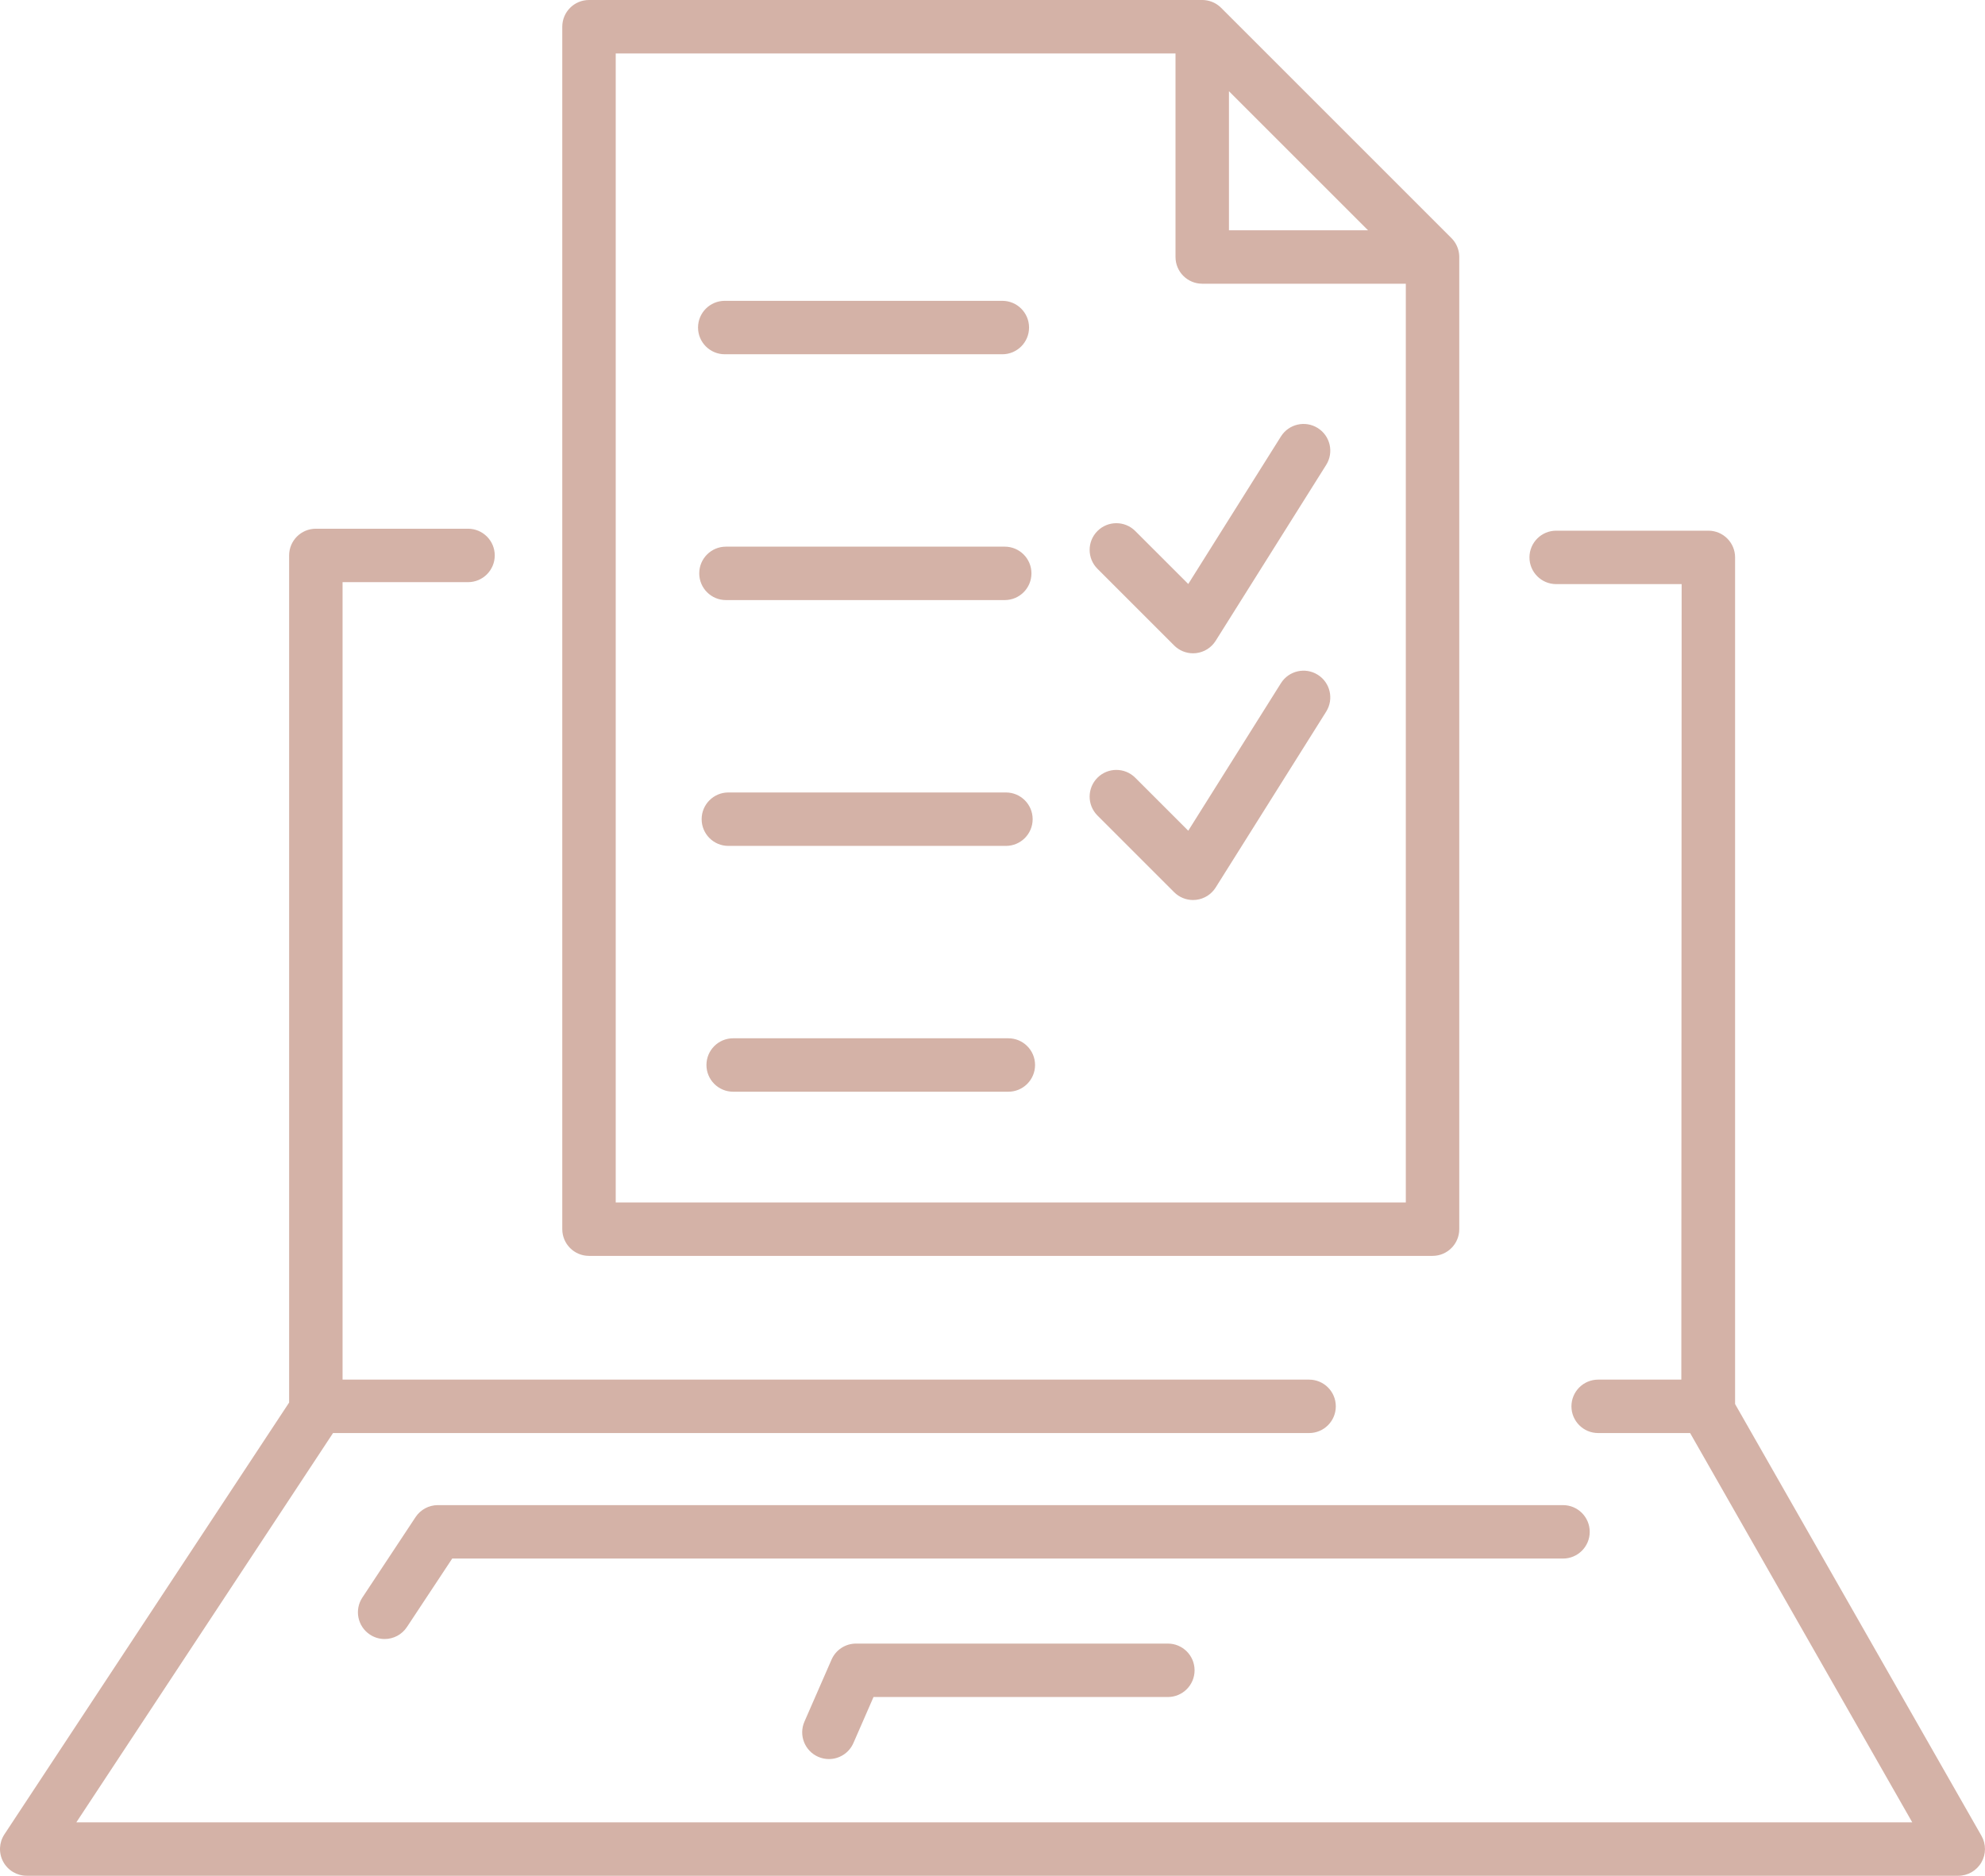
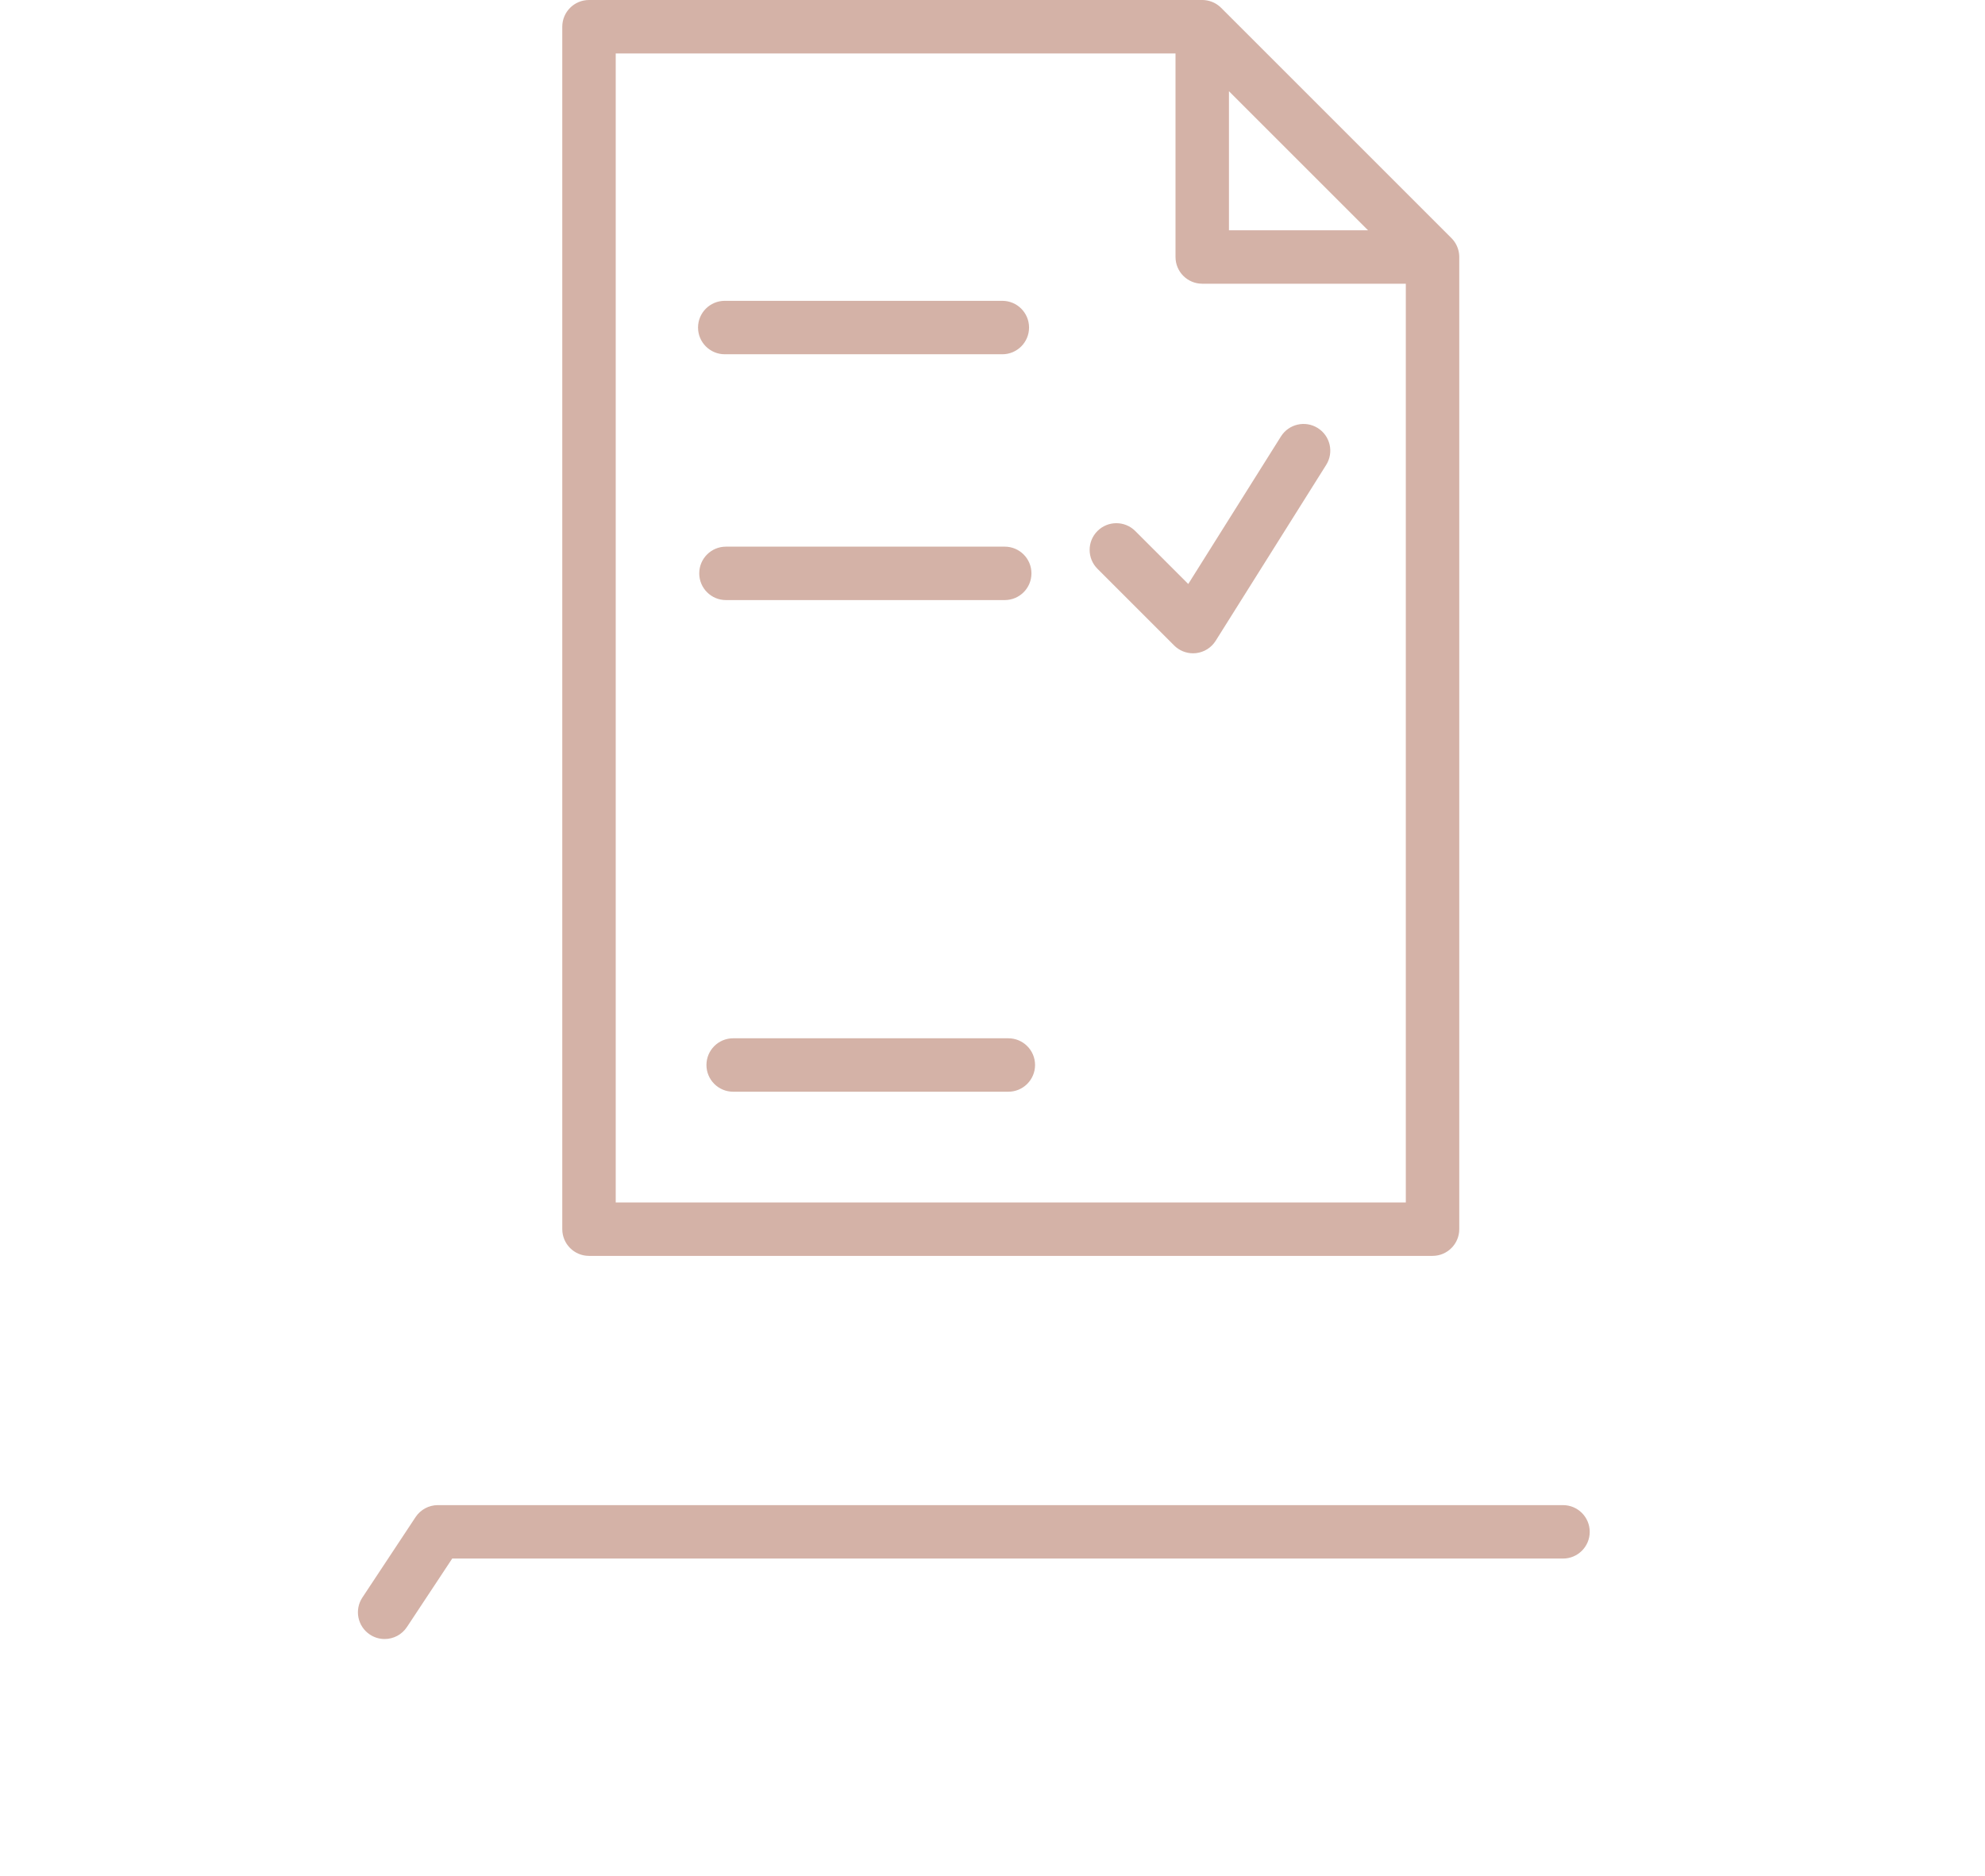
<svg xmlns="http://www.w3.org/2000/svg" fill="#000000" height="2106.2" preserveAspectRatio="xMidYMid meet" version="1" viewBox="0.0 0.0 2228.6 2106.2" width="2228.6" zoomAndPan="magnify">
  <defs>
    <clipPath id="a">
      <path d="M 0 593 L 2228.578 593 L 2228.578 2106.211 L 0 2106.211 Z M 0 593" />
    </clipPath>
  </defs>
  <g>
    <g id="change1_1">
-       <path d="M 961.09 1845.5 C 949.164 1845.5 938.371 1852.559 933.598 1863.488 L 903.156 1933.148 C 896.523 1948.34 903.453 1966.02 918.637 1972.66 C 922.547 1974.359 926.621 1975.172 930.633 1975.172 C 942.191 1975.172 953.211 1968.449 958.137 1957.18 L 980.719 1905.5 L 1311.18 1905.5 C 1327.75 1905.5 1341.18 1892.07 1341.18 1875.5 C 1341.18 1858.93 1327.75 1845.5 1311.18 1845.5 L 961.09 1845.5" fill="#d4b2a7" />
-     </g>
+       </g>
    <g clip-path="url(#a)" id="change1_10">
-       <path d="M 2224.629 2061.34 L 1948.02 1576.531 L 1948.02 625.871 C 1948.02 609.301 1934.59 595.871 1918.02 595.871 L 1747.16 595.871 C 1730.59 595.871 1717.16 609.301 1717.16 625.871 C 1717.16 642.441 1730.59 655.871 1747.16 655.871 L 1888.02 655.871 L 1887.66 1549.109 L 1794.289 1549.109 C 1777.73 1549.109 1764.289 1562.539 1764.289 1579.109 C 1764.289 1595.68 1777.73 1609.109 1794.289 1609.109 L 1897.531 1609.109 L 2146.922 2046.211 L 85.715 2046.211 L 373.898 1609.109 L 1469.738 1609.109 C 1486.309 1609.109 1499.738 1595.68 1499.738 1579.109 C 1499.738 1562.539 1486.309 1549.109 1469.738 1549.109 L 384.605 1549.109 L 384.605 653.672 L 525.465 653.672 C 542.031 653.672 555.465 640.23 555.465 623.672 C 555.465 607.102 542.031 593.672 525.465 593.672 L 354.605 593.672 C 338.039 593.672 324.605 607.102 324.605 623.672 L 324.605 1574.859 L 4.953 2059.691 C -1.121 2068.91 -1.645 2080.711 3.586 2090.43 C 8.82 2100.148 18.965 2106.211 30 2106.211 L 2198.578 2106.211 C 2209.27 2106.211 2219.148 2100.52 2224.52 2091.27 C 2229.891 2082.031 2229.93 2070.621 2224.629 2061.34" fill="#d4b2a7" />
-     </g>
+       </g>
    <g id="change1_2">
      <path d="M 1784.82 1720.031 C 1784.82 1703.469 1771.391 1690.031 1754.82 1690.031 L 491.582 1690.031 C 481.512 1690.031 472.113 1695.09 466.559 1703.488 L 406.824 1793.82 C 397.688 1807.641 401.484 1826.25 415.305 1835.391 C 420.398 1838.762 426.141 1840.371 431.82 1840.371 C 441.555 1840.371 451.105 1835.641 456.875 1826.91 L 507.711 1750.031 L 1754.82 1750.031 C 1771.391 1750.031 1784.82 1736.602 1784.82 1720.031" fill="#d4b2a7" />
    </g>
    <g id="change1_3">
      <path d="M 1132.078 1165.84 L 823.141 1165.84 C 806.57 1165.84 793.141 1179.27 793.141 1195.84 C 793.141 1212.398 806.57 1225.84 823.141 1225.84 L 1132.078 1225.84 C 1148.648 1225.84 1162.078 1212.398 1162.078 1195.84 C 1162.078 1179.27 1148.648 1165.84 1132.078 1165.84" fill="#d4b2a7" />
    </g>
    <g id="change1_4">
-       <path d="M 817.746 949.82 L 1129.379 949.82 C 1145.949 949.82 1159.379 936.391 1159.379 919.82 C 1159.379 903.25 1145.949 889.82 1129.379 889.82 L 817.746 889.82 C 801.176 889.82 787.746 903.25 787.746 919.82 C 787.746 936.391 801.176 949.82 817.746 949.82" fill="#d4b2a7" />
-     </g>
+       </g>
    <g id="change1_5">
      <path d="M 815.047 673.801 L 1128.031 673.801 C 1144.602 673.801 1158.031 660.371 1158.031 643.801 C 1158.031 627.23 1144.602 613.801 1128.031 613.801 L 815.047 613.801 C 798.48 613.801 785.047 627.23 785.047 643.801 C 785.047 660.371 798.48 673.801 815.047 673.801" fill="#d4b2a7" />
    </g>
    <g id="change1_6">
      <path d="M 813.699 397.781 L 1125.34 397.781 C 1141.898 397.781 1155.34 384.352 1155.34 367.781 C 1155.34 351.211 1141.898 337.781 1125.34 337.781 L 813.699 337.781 C 797.133 337.781 783.699 351.211 783.699 367.781 C 783.699 384.352 797.133 397.781 813.699 397.781" fill="#d4b2a7" />
    </g>
    <g id="change1_7">
-       <path d="M 1479.5 757.672 C 1465.469 748.859 1446.949 753.09 1438.129 767.121 L 1334.07 932.781 L 1274.57 873.281 C 1262.859 861.57 1243.859 861.57 1232.141 873.281 C 1220.43 885 1220.43 903.988 1232.141 915.711 L 1318.238 1001.809 C 1323.898 1007.461 1331.539 1010.59 1339.449 1010.59 C 1340.57 1010.59 1341.691 1010.531 1342.82 1010.398 C 1351.891 1009.379 1360 1004.281 1364.859 996.551 L 1488.941 799.031 C 1497.75 785 1493.531 766.48 1479.5 757.672" fill="#d4b2a7" />
-     </g>
+       </g>
    <g id="change1_8">
      <path d="M 1479.5 480.641 C 1465.469 471.82 1446.949 476.051 1438.129 490.078 L 1334.07 655.738 L 1274.57 596.25 C 1262.859 584.531 1243.859 584.531 1232.141 596.25 C 1220.43 607.961 1220.43 626.961 1232.141 638.672 L 1318.238 724.77 C 1323.898 730.43 1331.539 733.559 1339.449 733.559 C 1340.57 733.559 1341.691 733.5 1342.82 733.371 C 1351.891 732.352 1360 727.25 1364.859 719.52 L 1488.941 522 C 1497.75 507.969 1493.531 489.449 1479.5 480.641" fill="#d4b2a7" />
    </g>
    <g id="change1_9">
      <path d="M 691.281 60 L 1319.77 60 L 1319.77 288.57 C 1319.77 305.141 1333.199 318.57 1349.77 318.57 L 1578.34 318.57 L 1578.34 1350.172 L 691.281 1350.172 Z M 1379.77 102.43 L 1535.922 258.57 L 1379.77 258.57 Z M 661.281 1410.172 L 1608.34 1410.172 C 1624.91 1410.172 1638.34 1396.738 1638.34 1380.172 L 1638.34 288.57 C 1638.34 288.07 1638.328 287.57 1638.301 287.07 C 1638.301 287.02 1638.301 286.98 1638.289 286.941 C 1638.262 286.328 1638.199 285.719 1638.129 285.121 C 1638.121 284.949 1638.102 284.789 1638.07 284.629 C 1637.988 284 1637.891 283.379 1637.77 282.762 C 1637.77 282.738 1637.77 282.73 1637.762 282.711 C 1637.641 282.078 1637.48 281.449 1637.32 280.828 C 1637.281 280.672 1637.23 280.512 1637.191 280.352 C 1637.02 279.781 1636.852 279.219 1636.648 278.672 C 1636.629 278.602 1636.609 278.539 1636.59 278.48 C 1636.379 277.891 1636.148 277.301 1635.898 276.73 C 1635.82 276.559 1635.75 276.391 1635.672 276.219 C 1635.441 275.711 1635.199 275.211 1634.941 274.719 C 1634.898 274.629 1634.859 274.551 1634.82 274.461 C 1634.52 273.91 1634.199 273.371 1633.879 272.84 C 1633.781 272.672 1633.672 272.512 1633.57 272.352 C 1633.262 271.871 1632.941 271.391 1632.602 270.922 C 1632.551 270.859 1632.512 270.801 1632.461 270.73 C 1632.078 270.219 1631.68 269.719 1631.262 269.219 C 1631.141 269.09 1631.031 268.949 1630.91 268.82 C 1630.48 268.328 1630.051 267.852 1629.59 267.398 C 1629.578 267.379 1629.57 267.371 1629.559 267.359 L 1457.18 94.98 L 1370.98 8.789 C 1370.512 8.309 1370.012 7.859 1369.512 7.422 C 1369.391 7.309 1369.262 7.199 1369.129 7.102 C 1368.629 6.672 1368.129 6.262 1367.602 5.871 C 1367.551 5.84 1367.5 5.809 1367.449 5.77 C 1366.969 5.422 1366.48 5.09 1365.98 4.77 C 1365.828 4.672 1365.672 4.57 1365.52 4.469 C 1364.98 4.141 1364.43 3.82 1363.879 3.52 C 1363.801 3.48 1363.719 3.449 1363.648 3.41 C 1363.141 3.148 1362.629 2.898 1362.121 2.672 C 1361.949 2.59 1361.789 2.52 1361.621 2.449 C 1361.039 2.199 1360.449 1.961 1359.859 1.75 C 1359.801 1.73 1359.75 1.711 1359.691 1.691 C 1359.129 1.5 1358.559 1.32 1357.988 1.16 C 1357.828 1.109 1357.672 1.07 1357.52 1.02 C 1356.891 0.859 1356.27 0.699 1355.629 0.578 C 1355.609 0.578 1355.602 0.57 1355.59 0.57 C 1354.969 0.449 1354.34 0.352 1353.711 0.27 C 1353.551 0.25 1353.391 0.23 1353.219 0.211 C 1352.621 0.141 1352.012 0.078 1351.398 0.051 C 1351.359 0.039 1351.32 0.039 1351.281 0.039 C 1350.781 0.012 1350.27 0 1349.77 0 L 661.281 0 C 644.715 0 631.281 13.43 631.281 30 L 631.281 1380.172 C 631.281 1396.738 644.715 1410.172 661.281 1410.172" fill="#d4b2a7" />
    </g>
  </g>
</svg>